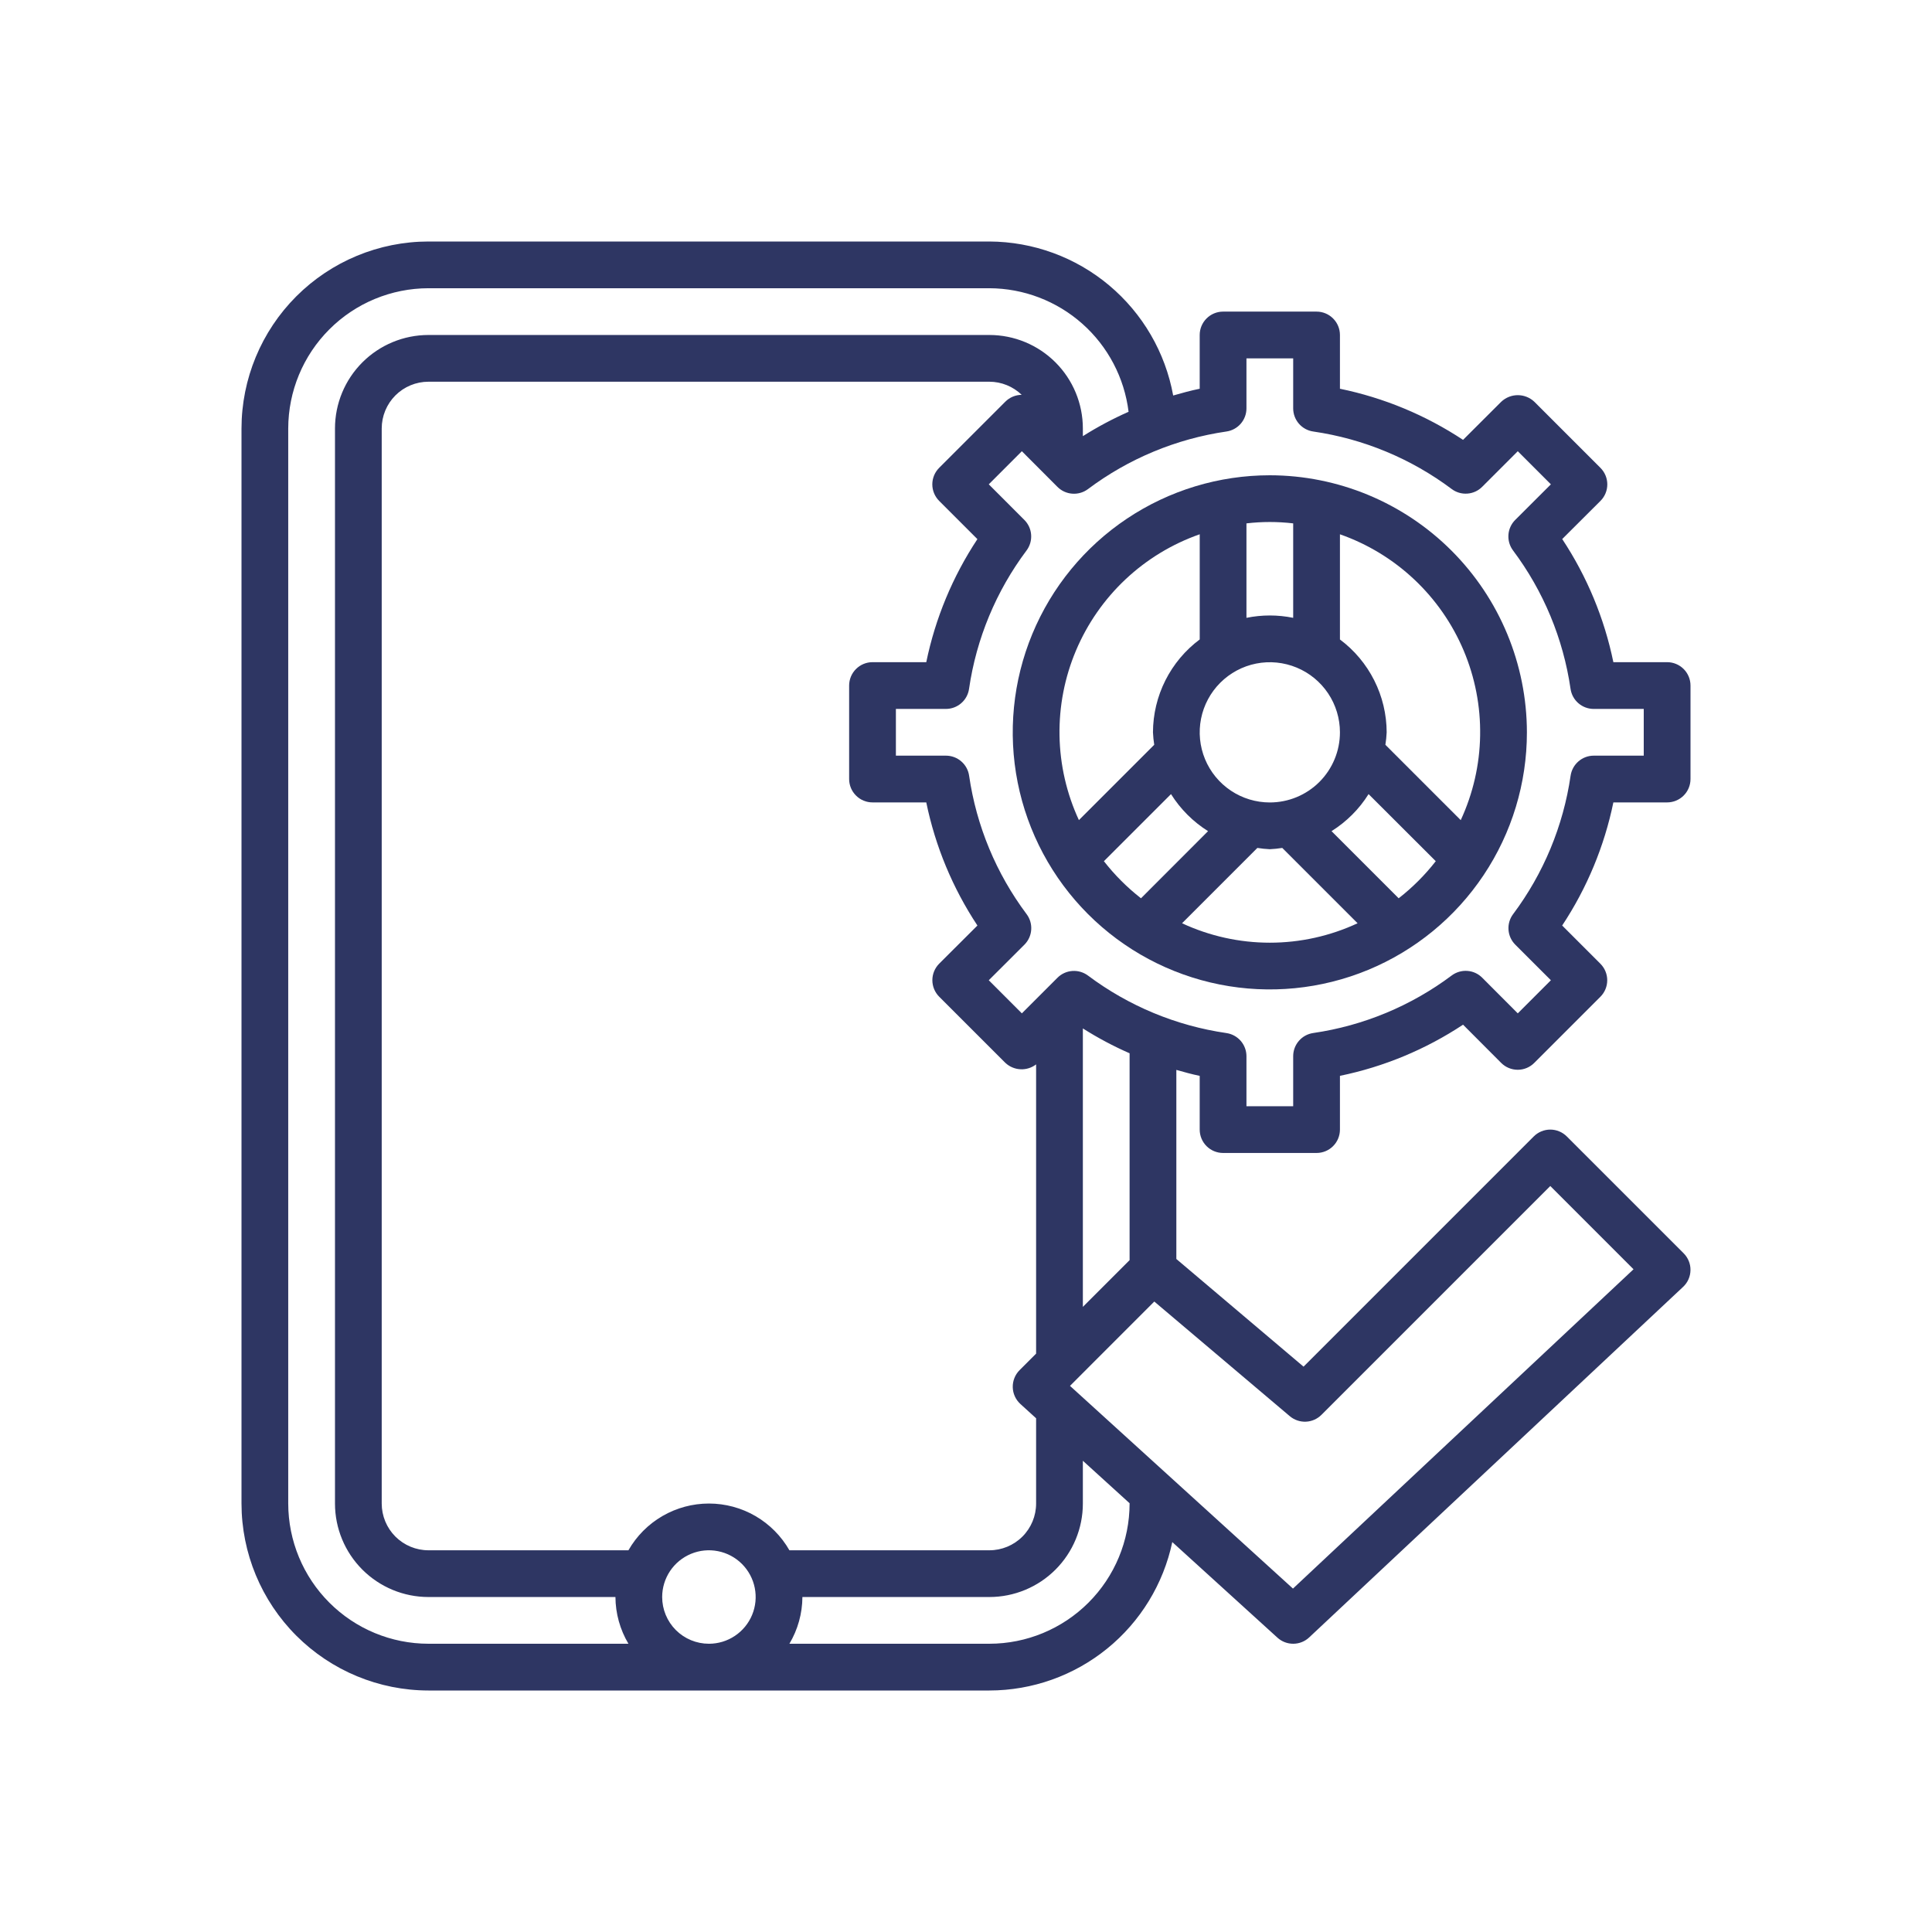
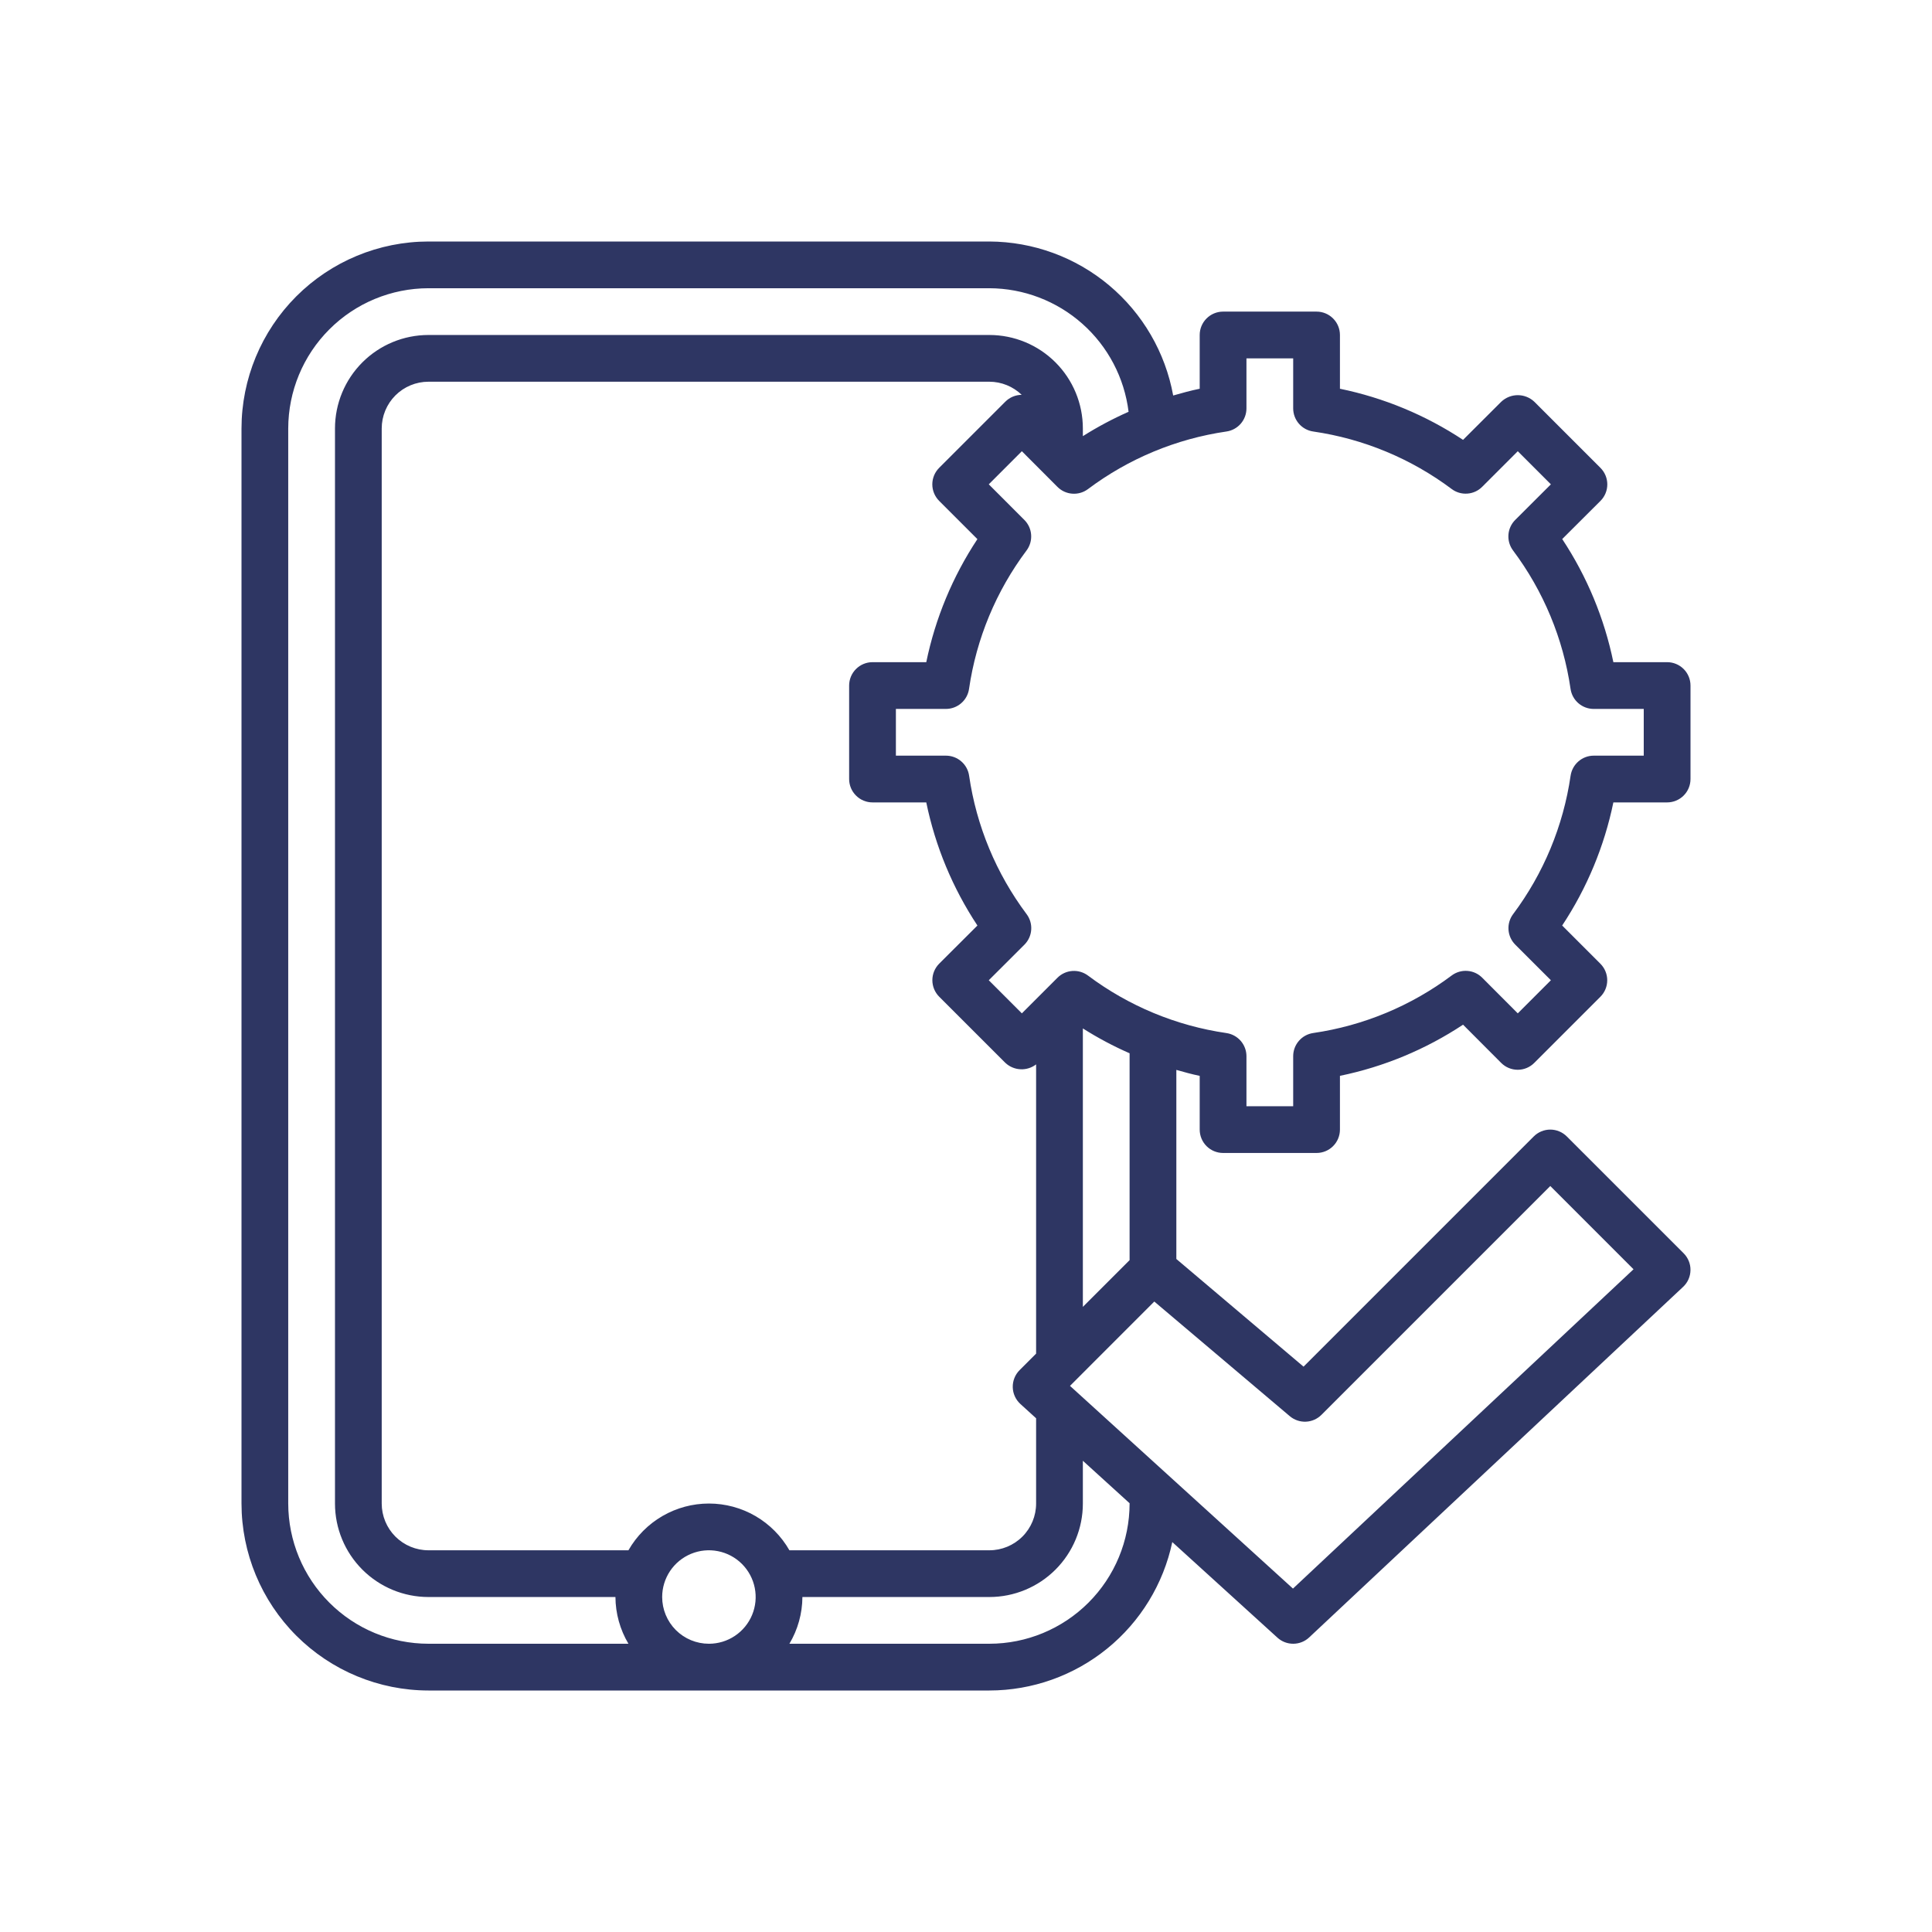
<svg xmlns="http://www.w3.org/2000/svg" width="80" height="80" viewBox="0 0 80 80" fill="none">
  <path d="M69.032 27.419H66.806C66.432 25.601 65.713 23.87 64.688 22.321L66.271 20.742C66.453 20.561 66.555 20.314 66.555 20.058C66.555 19.801 66.453 19.555 66.271 19.373L63.533 16.635C63.348 16.46 63.103 16.363 62.848 16.363C62.594 16.363 62.349 16.46 62.164 16.635L60.582 18.214C59.033 17.19 57.303 16.471 55.484 16.097V13.871C55.484 13.614 55.382 13.368 55.2 13.187C55.019 13.005 54.773 12.903 54.516 12.903H50.645C50.389 12.903 50.142 13.005 49.961 13.187C49.779 13.368 49.677 13.614 49.677 13.871V16.097C49.307 16.172 48.943 16.273 48.579 16.377C48.254 14.593 47.315 12.979 45.925 11.814C44.535 10.649 42.781 10.008 40.968 10H17.742C15.689 10.002 13.722 10.819 12.27 12.27C10.819 13.722 10.002 15.689 10 17.742V62.258C10.002 64.311 10.819 66.278 12.27 67.73C13.722 69.181 15.689 69.998 17.742 70H40.968C42.743 69.998 44.464 69.386 45.843 68.267C47.221 67.149 48.174 65.591 48.542 63.854L52.897 67.813C53.077 67.977 53.312 68.066 53.556 68.064C53.799 68.062 54.033 67.969 54.21 67.802L69.694 53.286C69.789 53.197 69.865 53.091 69.917 52.972C69.969 52.853 69.997 52.726 69.999 52.596C70.002 52.466 69.978 52.338 69.929 52.218C69.88 52.097 69.808 51.988 69.716 51.896L64.878 47.058C64.696 46.876 64.45 46.774 64.194 46.774C63.937 46.774 63.691 46.876 63.509 47.058L53.977 56.59L48.71 52.132V44.302C49.031 44.392 49.351 44.483 49.677 44.549V46.774C49.677 47.031 49.779 47.277 49.961 47.459C50.142 47.64 50.389 47.742 50.645 47.742H54.516C54.773 47.742 55.019 47.64 55.2 47.459C55.382 47.277 55.484 47.031 55.484 46.774V44.548C57.303 44.174 59.033 43.455 60.582 42.43L62.161 44.013C62.343 44.195 62.589 44.297 62.846 44.297C63.102 44.297 63.348 44.195 63.53 44.013L66.268 41.275C66.45 41.093 66.552 40.847 66.552 40.59C66.552 40.334 66.45 40.088 66.268 39.906L64.686 38.324C65.712 36.775 66.431 35.045 66.806 33.226H69.032C69.289 33.226 69.535 33.124 69.717 32.942C69.898 32.761 70 32.515 70 32.258V28.387C70 28.13 69.898 27.884 69.717 27.703C69.535 27.521 69.289 27.419 69.032 27.419ZM11.935 62.258V17.742C11.937 16.202 12.549 14.726 13.638 13.638C14.726 12.549 16.202 11.937 17.742 11.935H40.968C42.386 11.94 43.755 12.463 44.816 13.405C45.877 14.346 46.558 15.643 46.732 17.051C46.077 17.341 45.444 17.678 44.839 18.06V17.742C44.839 16.715 44.431 15.731 43.705 15.005C42.979 14.279 41.994 13.871 40.968 13.871H17.742C16.715 13.871 15.731 14.279 15.005 15.005C14.279 15.731 13.871 16.715 13.871 17.742V62.258C13.871 63.285 14.279 64.269 15.005 64.995C15.731 65.721 16.715 66.129 17.742 66.129H25.484C25.488 66.811 25.674 67.479 26.022 68.064H17.742C16.202 68.063 14.726 67.451 13.638 66.362C12.549 65.274 11.937 63.798 11.935 62.258ZM38.89 20.742L40.472 22.324C39.448 23.872 38.729 25.602 38.355 27.419H36.129C35.872 27.419 35.626 27.521 35.445 27.703C35.263 27.884 35.161 28.13 35.161 28.387V32.258C35.161 32.515 35.263 32.761 35.445 32.942C35.626 33.124 35.872 33.226 36.129 33.226H38.355C38.729 35.045 39.448 36.775 40.473 38.324L38.89 39.903C38.709 40.085 38.607 40.331 38.607 40.587C38.607 40.844 38.709 41.09 38.89 41.272L41.629 44.01C41.799 44.17 42.021 44.264 42.254 44.276C42.488 44.288 42.718 44.216 42.903 44.074V56.051L42.219 56.735C42.126 56.828 42.053 56.938 42.005 57.06C41.956 57.181 41.933 57.311 41.936 57.442C41.939 57.573 41.968 57.702 42.023 57.821C42.077 57.941 42.155 58.047 42.252 58.136L42.903 58.728V62.258C42.903 62.771 42.699 63.264 42.336 63.627C41.973 63.99 41.481 64.194 40.968 64.194H32.688C32.352 63.606 31.867 63.117 31.282 62.777C30.697 62.437 30.032 62.258 29.355 62.258C28.678 62.258 28.013 62.437 27.428 62.777C26.842 63.117 26.357 63.606 26.022 64.194H17.742C17.229 64.194 16.736 63.99 16.373 63.627C16.01 63.264 15.806 62.771 15.806 62.258V17.742C15.806 17.229 16.01 16.736 16.373 16.373C16.736 16.01 17.229 15.806 17.742 15.806H40.968C41.467 15.807 41.947 16.002 42.306 16.349C42.052 16.351 41.809 16.452 41.629 16.632L38.89 19.371C38.8 19.461 38.728 19.567 38.679 19.685C38.63 19.803 38.605 19.929 38.605 20.056C38.605 20.184 38.63 20.31 38.679 20.427C38.728 20.545 38.8 20.652 38.89 20.742ZM27.419 66.129C27.419 65.746 27.533 65.372 27.745 65.054C27.958 64.735 28.261 64.487 28.614 64.341C28.968 64.194 29.357 64.156 29.732 64.231C30.108 64.305 30.453 64.49 30.723 64.76C30.994 65.031 31.178 65.376 31.253 65.751C31.328 66.127 31.29 66.516 31.143 66.87C30.997 67.223 30.748 67.526 30.43 67.738C30.112 67.951 29.738 68.064 29.355 68.064C28.841 68.064 28.349 67.861 27.986 67.498C27.623 67.135 27.419 66.642 27.419 66.129ZM46.774 62.258C46.773 63.798 46.16 65.274 45.072 66.362C43.983 67.451 42.507 68.063 40.968 68.064H32.688C33.036 67.479 33.222 66.811 33.226 66.129H40.968C41.994 66.129 42.979 65.721 43.705 64.995C44.431 64.269 44.839 63.285 44.839 62.258V60.487L46.774 62.246V62.258ZM54.717 58.587L64.194 49.11L67.641 52.558L53.539 65.78L44.306 57.386L47.797 53.894L53.41 58.643C53.595 58.798 53.832 58.879 54.074 58.869C54.316 58.859 54.545 58.758 54.717 58.587ZM46.774 52.18L44.839 54.115V42.585C45.457 42.976 46.104 43.321 46.774 43.614V52.18ZM68.064 31.29H65.993C65.761 31.29 65.536 31.374 65.36 31.527C65.184 31.679 65.069 31.89 65.035 32.121C64.733 34.2 63.914 36.17 62.655 37.852C62.515 38.038 62.447 38.269 62.464 38.501C62.48 38.733 62.58 38.952 62.745 39.117L64.219 40.59L62.848 41.961L61.374 40.484C61.21 40.319 60.992 40.219 60.76 40.203C60.527 40.186 60.297 40.254 60.111 40.393C58.429 41.653 56.458 42.472 54.379 42.775C54.148 42.808 53.937 42.923 53.785 43.099C53.632 43.275 53.548 43.5 53.548 43.733V45.806H51.613V43.736C51.613 43.503 51.529 43.278 51.377 43.102C51.224 42.926 51.013 42.81 50.783 42.777C48.703 42.475 46.732 41.656 45.051 40.396C44.864 40.257 44.634 40.189 44.402 40.206C44.17 40.222 43.951 40.322 43.787 40.487L42.313 41.961L40.943 40.59L42.419 39.117C42.584 38.952 42.684 38.733 42.7 38.501C42.717 38.269 42.649 38.038 42.509 37.852C41.25 36.17 40.431 34.2 40.129 32.121C40.096 31.89 39.98 31.678 39.803 31.526C39.627 31.373 39.401 31.29 39.168 31.29H37.097V29.355H39.168C39.401 29.355 39.626 29.271 39.802 29.118C39.978 28.966 40.093 28.755 40.126 28.524C40.428 26.445 41.247 24.475 42.507 22.794C42.646 22.607 42.714 22.377 42.697 22.144C42.681 21.912 42.581 21.693 42.416 21.529L40.943 20.055L42.313 18.684L43.787 20.161C43.951 20.326 44.17 20.426 44.402 20.442C44.634 20.459 44.864 20.392 45.051 20.252C46.732 18.991 48.703 18.171 50.783 17.868C51.013 17.835 51.224 17.72 51.377 17.544C51.529 17.368 51.613 17.143 51.613 16.91V14.839H53.548V16.91C53.548 17.143 53.632 17.368 53.785 17.544C53.937 17.72 54.148 17.835 54.379 17.868C56.458 18.17 58.429 18.989 60.111 20.249C60.297 20.389 60.527 20.456 60.76 20.439C60.992 20.423 61.21 20.323 61.374 20.158L62.848 18.684L64.219 20.055L62.742 21.529C62.577 21.693 62.477 21.912 62.461 22.144C62.444 22.377 62.512 22.607 62.652 22.794C63.912 24.475 64.73 26.445 65.033 28.524C65.066 28.755 65.181 28.966 65.357 29.118C65.533 29.271 65.758 29.355 65.991 29.355H68.064V31.29Z" fill="#2E3663" />
-   <path d="M52.581 19.68C50.475 19.68 48.417 20.304 46.667 21.474C44.916 22.643 43.552 24.306 42.746 26.251C41.94 28.196 41.729 30.337 42.14 32.402C42.551 34.467 43.565 36.363 45.053 37.852C46.542 39.341 48.439 40.355 50.504 40.766C52.569 41.176 54.709 40.965 56.654 40.16C58.6 39.354 60.262 37.99 61.432 36.239C62.602 34.488 63.226 32.43 63.226 30.325C63.222 27.503 62.1 24.797 60.104 22.801C58.109 20.806 55.403 19.683 52.581 19.68ZM53.548 21.672V25.583C52.91 25.453 52.252 25.453 51.613 25.583V21.672C52.256 21.596 52.906 21.596 53.548 21.672ZM52.581 33.228C52.007 33.228 51.445 33.058 50.968 32.739C50.49 32.42 50.118 31.966 49.898 31.436C49.679 30.905 49.621 30.322 49.733 29.759C49.845 29.195 50.122 28.678 50.528 28.272C50.934 27.866 51.451 27.589 52.014 27.477C52.578 27.365 53.161 27.423 53.692 27.643C54.222 27.862 54.676 28.235 54.995 28.712C55.314 29.189 55.484 29.751 55.484 30.325C55.484 31.095 55.178 31.833 54.634 32.378C54.089 32.922 53.351 33.228 52.581 33.228ZM49.678 22.123V26.478C49.078 26.925 48.592 27.506 48.256 28.173C47.92 28.841 47.744 29.577 47.742 30.325C47.75 30.497 47.767 30.669 47.794 30.84L44.675 33.959C44.166 32.861 43.893 31.669 43.872 30.459C43.852 29.249 44.084 28.048 44.556 26.933C45.027 25.819 45.726 24.815 46.608 23.986C47.49 23.158 48.535 22.523 49.678 22.123ZM45.71 35.66L48.489 32.882C48.878 33.502 49.402 34.027 50.023 34.416L47.246 37.196C46.673 36.749 46.157 36.233 45.71 35.66ZM48.946 38.23L52.065 35.111C52.236 35.138 52.408 35.156 52.581 35.164C52.753 35.156 52.925 35.138 53.096 35.111L56.215 38.23C55.076 38.76 53.836 39.035 52.581 39.035C51.325 39.035 50.084 38.76 48.946 38.23ZM57.915 37.195L55.136 34.416C55.757 34.027 56.282 33.502 56.67 32.882L59.452 35.66C59.005 36.233 58.489 36.749 57.916 37.196L57.915 37.195ZM60.485 33.959L57.366 30.84C57.393 30.669 57.411 30.497 57.419 30.325C57.417 29.578 57.241 28.841 56.905 28.174C56.569 27.506 56.083 26.926 55.484 26.479V22.124C56.626 22.524 57.672 23.159 58.554 23.988C59.436 24.816 60.135 25.82 60.606 26.934C61.077 28.049 61.31 29.25 61.289 30.46C61.269 31.669 60.995 32.862 60.486 33.96L60.485 33.959Z" fill="#2E3663" />
</svg>